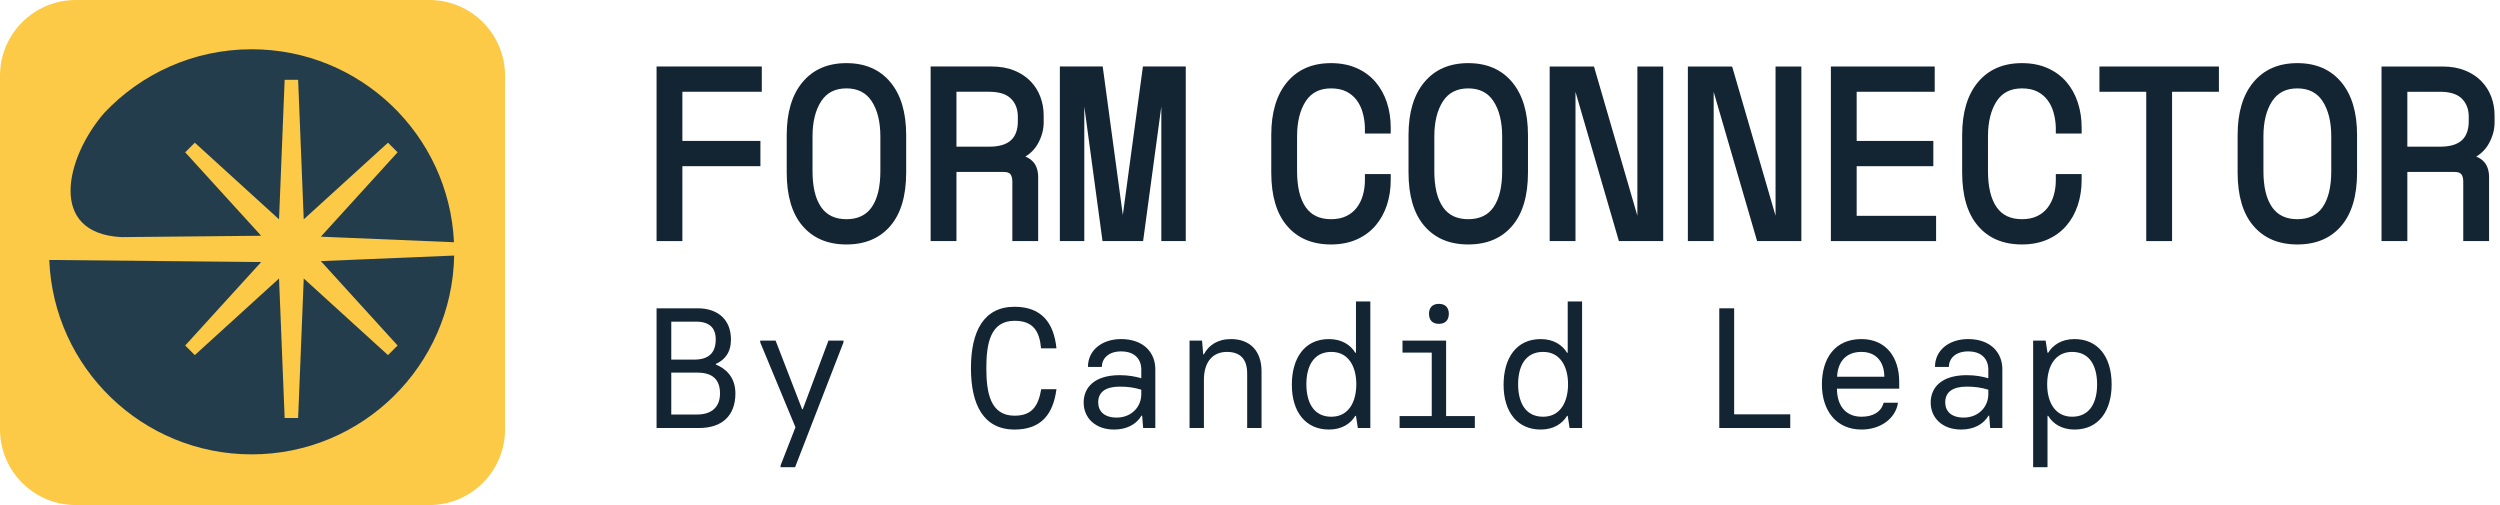
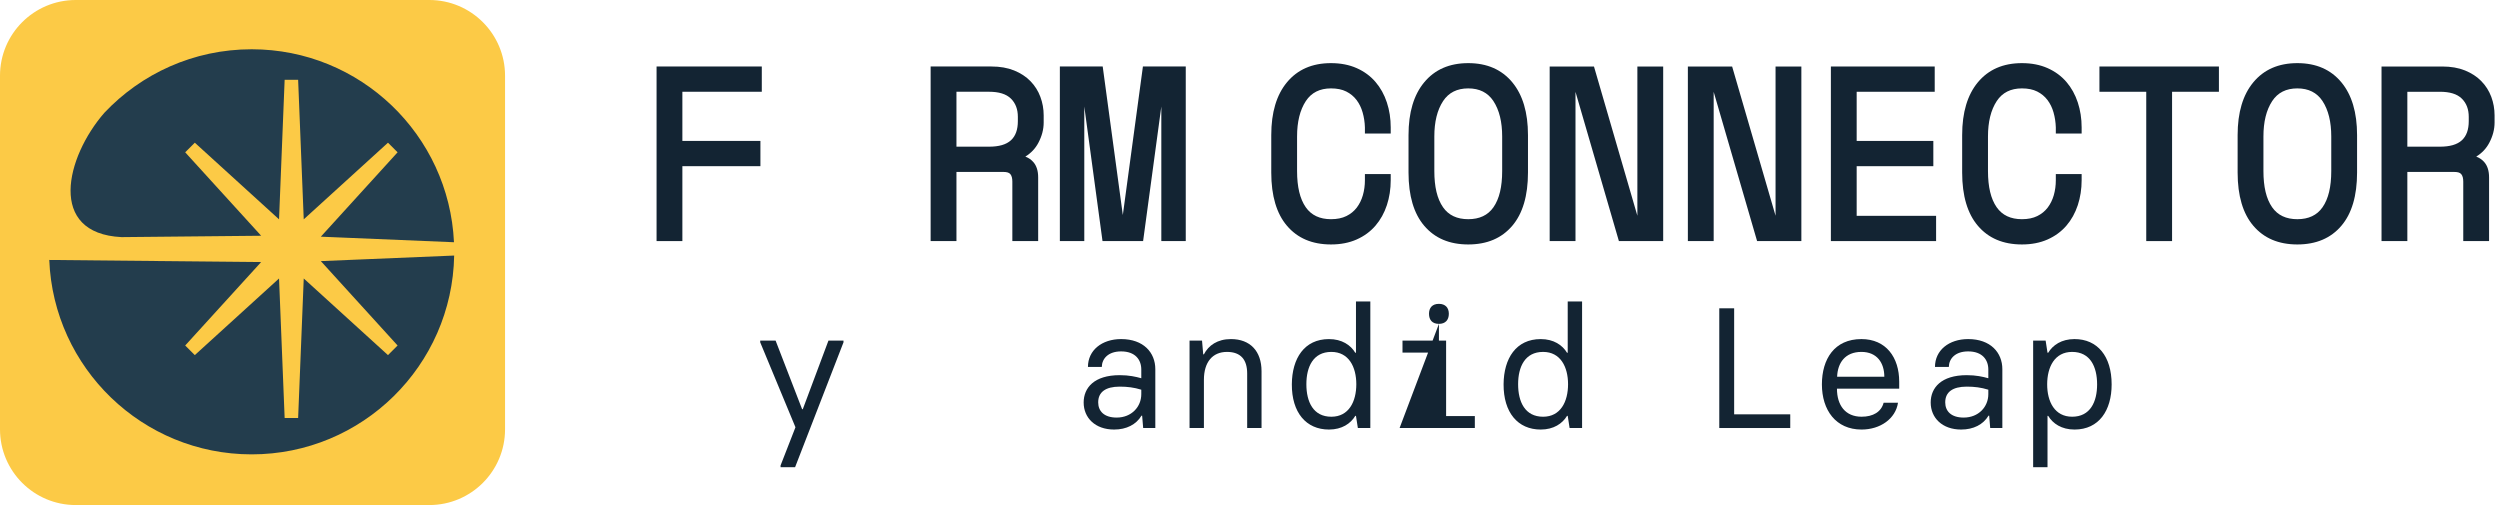
<svg xmlns="http://www.w3.org/2000/svg" width="198" height="40" viewBox="0 0 198 40" fill="none">
  <g clip-path="url(#clip0_7204_7700)">
    <path d="M0 6C0 2.686 2.686 0 6 0H34C37.314 0 40 2.686 40 6V34C40 37.314 37.314 40 34 40H6C2.686 40 0 37.314 0 34V6Z" fill="#FCCA46" />
    <path fill-rule="evenodd" clip-rule="evenodd" d="M19.931 3.902C28.536 3.902 35.559 10.678 35.955 19.185L25.41 18.745L31.489 12.063L30.728 11.302L24.056 17.371L23.612 6.322H22.544L22.1 17.371L15.429 11.302L14.668 12.063L20.684 18.671L9.626 18.78C3.734 18.492 5.207 12.448 8.263 8.935C11.188 5.836 15.333 3.902 19.931 3.902ZM19.931 35.986C11.287 35.986 4.24 29.149 3.902 20.589L20.684 20.754L14.668 27.363L15.429 28.124L22.1 22.055L22.544 33.104H23.612L24.056 22.055L30.728 28.124L31.489 27.363L25.41 20.68L35.97 20.24C35.812 28.963 28.692 35.986 19.931 35.986Z" fill="#233D4D" />
  </g>
  <path fill-rule="evenodd" clip-rule="evenodd" d="M60.334 5.266V7.267H54.044V11.161H60.225V13.161H54.044V19.094H52V5.266H60.334Z" fill="#132433" />
-   <path fill-rule="evenodd" clip-rule="evenodd" d="M62.308 10.697C62.308 8.901 62.728 7.51 63.549 6.52C64.385 5.511 65.546 5 67.038 5C68.53 5 69.692 5.511 70.528 6.52C71.349 7.51 71.769 8.901 71.769 10.697V13.663C71.769 15.513 71.346 16.916 70.526 17.882C69.69 18.862 68.529 19.361 67.038 19.361C65.547 19.361 64.387 18.862 63.551 17.882C62.73 16.916 62.308 15.513 62.308 13.663V10.697ZM67.038 17.361C67.924 17.361 68.592 17.05 69.035 16.415C69.501 15.748 69.725 14.791 69.725 13.549V10.811C69.725 9.653 69.498 8.717 69.031 8.006C68.589 7.332 67.923 7 67.038 7C66.154 7 65.488 7.332 65.046 8.006C64.579 8.717 64.352 9.653 64.352 10.811V13.549C64.352 14.791 64.575 15.748 65.041 16.415C65.484 17.05 66.152 17.361 67.038 17.361Z" fill="#132433" />
  <path fill-rule="evenodd" clip-rule="evenodd" d="M81.207 12.403C81.468 12.501 81.682 12.65 81.851 12.849C82.092 13.13 82.223 13.526 82.223 14.043V19.094H80.178V14.386C80.178 14.129 80.133 13.928 80.019 13.789C79.912 13.66 79.721 13.617 79.456 13.617H75.751V19.094H73.706V5.266H78.511C79.202 5.266 79.802 5.372 80.316 5.58C80.835 5.791 81.269 6.074 81.612 6.428C81.958 6.784 82.221 7.197 82.396 7.668C82.571 8.135 82.659 8.624 82.659 9.138V9.708C82.659 10.242 82.521 10.777 82.238 11.312C82.002 11.761 81.658 12.125 81.207 12.403ZM75.751 11.617H78.327C79.108 11.617 79.69 11.457 80.071 11.106C80.441 10.764 80.614 10.257 80.614 9.594V9.252C80.614 8.657 80.435 8.175 80.065 7.81C79.686 7.438 79.106 7.267 78.327 7.267H75.751V11.617Z" fill="#132433" />
  <path fill-rule="evenodd" clip-rule="evenodd" d="M88.928 17.03L90.519 5.266H93.912V19.094H91.977V8.435L90.534 19.094H87.319L85.876 8.435V19.094H83.941V5.266H87.334L88.928 17.03Z" fill="#132433" />
  <path fill-rule="evenodd" clip-rule="evenodd" d="M105.414 17.36C105.89 17.36 106.298 17.279 106.635 17.111C106.968 16.947 107.241 16.724 107.454 16.446C107.671 16.159 107.832 15.833 107.938 15.465C108.047 15.088 108.101 14.69 108.101 14.272V13.786H110.145V14.272C110.145 14.973 110.043 15.631 109.841 16.246C109.636 16.868 109.334 17.411 108.937 17.873C108.537 18.339 108.04 18.704 107.446 18.967C106.858 19.228 106.181 19.361 105.414 19.361C103.923 19.361 102.763 18.864 101.927 17.881C101.106 16.918 100.684 15.513 100.684 13.664V10.698C100.684 8.901 101.104 7.511 101.925 6.521C102.761 5.512 103.922 5 105.414 5C106.181 5 106.858 5.133 107.446 5.394C108.04 5.657 108.537 6.022 108.937 6.488C109.334 6.95 109.636 7.493 109.841 8.117C110.043 8.73 110.145 9.389 110.145 10.089V10.575H108.101C108.101 10.575 108.101 10.094 108.101 10.091C108.089 9.684 108.029 9.288 107.92 8.905C107.814 8.531 107.653 8.202 107.436 7.916C107.223 7.635 106.952 7.414 106.625 7.248C106.293 7.082 105.889 7.001 105.414 7.001C104.53 7.001 103.864 7.333 103.422 8.005C102.955 8.717 102.728 9.654 102.728 10.811V13.55C102.728 14.791 102.951 15.747 103.417 16.415C103.861 17.05 104.529 17.36 105.414 17.36Z" fill="#132433" />
  <path fill-rule="evenodd" clip-rule="evenodd" d="M111.555 10.698C111.555 8.901 111.975 7.511 112.796 6.521C113.632 5.512 114.793 5 116.285 5C117.777 5 118.939 5.512 119.775 6.521C120.596 7.511 121.016 8.901 121.016 10.698V13.664C121.016 15.513 120.593 16.918 119.773 17.881C118.937 18.864 117.777 19.361 116.285 19.361C114.794 19.361 113.634 18.864 112.798 17.881C111.977 16.918 111.555 15.513 111.555 13.664V10.698ZM116.285 17.36C117.171 17.36 117.839 17.05 118.282 16.415C118.748 15.747 118.972 14.791 118.972 13.55V10.811C118.972 9.654 118.745 8.717 118.278 8.005C117.836 7.333 117.17 7.001 116.285 7.001C115.401 7.001 114.735 7.333 114.293 8.005C113.826 8.717 113.599 9.654 113.599 10.811V13.55C113.599 14.791 113.822 15.747 114.289 16.415C114.731 17.05 115.399 17.36 116.285 17.36Z" fill="#132433" />
  <path fill-rule="evenodd" clip-rule="evenodd" d="M129.68 17.087V5.267H131.724V19.094H128.217L124.779 7.274V19.094H122.734V5.267H126.243L129.68 17.087Z" fill="#132433" />
  <path fill-rule="evenodd" clip-rule="evenodd" d="M140.624 17.087V5.267H142.668V19.094H139.162L135.723 7.274V19.094H133.679V5.267H137.185L140.624 17.087Z" fill="#132433" />
  <path fill-rule="evenodd" clip-rule="evenodd" d="M153.229 5.267V7.268H147.048V11.162H153.12V13.162H147.048V17.094H153.339V19.094H145.006V5.267H153.229Z" fill="#132433" />
  <path fill-rule="evenodd" clip-rule="evenodd" d="M160.136 17.36C160.611 17.36 161.018 17.279 161.355 17.111C161.688 16.947 161.961 16.724 162.174 16.446C162.392 16.159 162.552 15.833 162.659 15.465C162.767 15.088 162.821 14.69 162.821 14.272V13.786H164.866V14.272C164.866 14.973 164.763 15.631 164.562 16.246C164.356 16.868 164.056 17.411 163.658 17.873C163.257 18.339 162.76 18.704 162.167 18.967C161.578 19.228 160.902 19.361 160.136 19.361C158.643 19.361 157.483 18.864 156.647 17.881C155.826 16.918 155.403 15.513 155.403 13.664V10.698C155.403 8.901 155.824 7.511 156.644 6.521C157.481 5.512 158.643 5 160.136 5C160.902 5 161.578 5.133 162.167 5.394C162.76 5.657 163.257 6.022 163.658 6.488C164.056 6.95 164.356 7.493 164.562 8.117C164.763 8.73 164.866 9.389 164.866 10.089V10.575H162.821C162.821 10.575 162.821 10.094 162.821 10.091C162.808 9.684 162.749 9.288 162.64 8.905C162.535 8.531 162.373 8.202 162.156 7.916C161.944 7.635 161.672 7.414 161.346 7.248C161.013 7.082 160.611 7.001 160.136 7.001C159.249 7.001 158.584 7.333 158.142 8.005C157.675 8.717 157.448 9.654 157.448 10.811V13.55C157.448 14.791 157.671 15.747 158.137 16.415C158.582 17.05 159.249 17.36 160.136 17.36Z" fill="#132433" />
  <path fill-rule="evenodd" clip-rule="evenodd" d="M175.738 5.267V7.268H172.028V19.094H169.983V7.268H166.275V5.267H175.738Z" fill="#132433" />
  <path fill-rule="evenodd" clip-rule="evenodd" d="M177.22 10.698C177.22 8.901 177.64 7.511 178.461 6.521C179.297 5.512 180.457 5 181.95 5C183.443 5 184.603 5.512 185.439 6.521C186.26 7.511 186.68 8.901 186.68 10.698V13.664C186.68 15.513 186.258 16.918 185.437 17.881C184.603 18.864 183.44 19.361 181.95 19.361C180.459 19.361 179.299 18.864 178.463 17.881C177.642 16.918 177.22 15.513 177.22 13.664V10.698ZM181.95 17.36C182.836 17.36 183.504 17.05 183.946 16.415C184.412 15.747 184.636 14.791 184.636 13.55V10.811C184.636 9.654 184.41 8.717 183.944 8.005C183.5 7.333 182.834 7.001 181.95 7.001C181.066 7.001 180.4 7.333 179.958 8.005C179.49 8.717 179.264 9.654 179.264 10.811V13.55C179.264 14.791 179.487 15.747 179.954 16.415C180.396 17.05 181.063 17.36 181.95 17.36Z" fill="#132433" />
  <path fill-rule="evenodd" clip-rule="evenodd" d="M196.118 12.403C196.379 12.501 196.593 12.65 196.762 12.849C197.003 13.13 197.134 13.526 197.134 14.044V19.094H195.09V14.386C195.09 14.13 195.044 13.928 194.93 13.791C194.825 13.661 194.632 13.618 194.367 13.618H190.662V19.094H188.617V5.267H193.422C194.113 5.267 194.715 5.372 195.228 5.58C195.749 5.792 196.18 6.075 196.523 6.429C196.871 6.784 197.132 7.198 197.309 7.668C197.482 8.134 197.57 8.625 197.57 9.139V9.708C197.57 10.242 197.432 10.779 197.149 11.313C196.913 11.761 196.569 12.127 196.118 12.403ZM190.662 11.617H193.24C194.019 11.617 194.604 11.457 194.982 11.107C195.352 10.763 195.525 10.258 195.525 9.594V9.253C195.525 8.658 195.346 8.176 194.976 7.811C194.599 7.438 194.017 7.268 193.24 7.268H190.662V11.617Z" fill="#132433" />
  <path d="M161.025 37V26.977H162.014L162.163 27.939H162.217C162.583 27.329 163.274 26.855 164.303 26.855C166.118 26.855 167.242 28.21 167.242 30.445C167.242 32.49 166.253 34.02 164.303 34.02C163.274 34.02 162.583 33.546 162.217 32.937H162.163V37H161.025ZM164.113 33.004C165.549 33.004 166.091 31.826 166.091 30.445C166.091 29.05 165.549 27.871 164.113 27.871C162.732 27.871 162.136 29.063 162.136 30.445C162.136 31.812 162.732 33.004 164.113 33.004Z" fill="#132433" />
  <path d="M155.322 34.02C153.819 34.02 152.911 33.086 152.911 31.88C152.911 30.715 153.737 29.713 155.769 29.713C156.5 29.713 157.042 29.835 157.475 29.957V29.266C157.475 28.494 157.001 27.831 155.877 27.831C154.861 27.831 154.36 28.399 154.347 29.063H153.25C153.25 27.736 154.36 26.855 155.877 26.855C157.651 26.855 158.586 27.925 158.586 29.239V33.898H157.624L157.543 32.923H157.489C157.069 33.627 156.297 34.02 155.322 34.02ZM155.525 33.072C156.703 33.072 157.475 32.219 157.475 31.217V30.864C156.907 30.688 156.378 30.621 155.769 30.621C154.645 30.621 154.062 31.054 154.062 31.867C154.062 32.557 154.523 33.072 155.525 33.072Z" fill="#132433" />
  <path d="M147.437 34.02C145.392 34.02 144.295 32.476 144.295 30.445C144.295 28.44 145.284 26.855 147.424 26.855C149.374 26.855 150.417 28.305 150.417 30.228V30.783H145.487C145.487 32.097 146.15 33.004 147.437 33.004C148.345 33.004 148.995 32.625 149.184 31.894H150.322C150.132 33.167 148.913 34.02 147.437 34.02ZM145.5 29.835H149.238C149.238 28.738 148.656 27.871 147.424 27.871C146.123 27.871 145.541 28.752 145.5 29.835Z" fill="#132433" />
  <path d="M136.167 33.899V24.418H137.345V32.815H141.788V33.899H136.167Z" fill="#132433" />
  <path d="M122.023 34.02C120.208 34.02 119.071 32.666 119.084 30.431C119.098 28.386 120.073 26.856 122.023 26.856C123.052 26.856 123.743 27.33 124.109 27.939H124.163V23.876H125.301V33.898H124.312L124.163 32.937H124.109C123.743 33.546 123.052 34.02 122.023 34.02ZM122.213 33.005C123.594 33.005 124.19 31.813 124.19 30.431C124.19 29.063 123.594 27.871 122.213 27.871C120.777 27.871 120.235 29.05 120.235 30.431C120.235 31.826 120.777 33.005 122.213 33.005Z" fill="#132433" />
-   <path d="M113.963 25.65C113.435 25.65 113.177 25.339 113.177 24.851C113.177 24.377 113.435 24.065 113.963 24.065C114.477 24.065 114.748 24.377 114.748 24.851C114.748 25.339 114.477 25.65 113.963 25.65ZM110.848 33.898V32.95H113.394V27.925H111.078V26.977H114.532V32.95H116.807V33.898H110.848Z" fill="#132433" />
+   <path d="M113.963 25.65C113.435 25.65 113.177 25.339 113.177 24.851C113.177 24.377 113.435 24.065 113.963 24.065C114.477 24.065 114.748 24.377 114.748 24.851C114.748 25.339 114.477 25.65 113.963 25.65ZV32.95H113.394V27.925H111.078V26.977H114.532V32.95H116.807V33.898H110.848Z" fill="#132433" />
  <path d="M105.253 34.02C103.438 34.02 102.3 32.666 102.314 30.431C102.327 28.386 103.302 26.856 105.253 26.856C106.282 26.856 106.973 27.33 107.338 27.939H107.393V23.876H108.53V33.898H107.542L107.393 32.937H107.338C106.973 33.546 106.282 34.02 105.253 34.02ZM105.442 33.005C106.824 33.005 107.42 31.813 107.42 30.431C107.42 29.063 106.824 27.871 105.442 27.871C104.007 27.871 103.465 29.05 103.465 30.431C103.465 31.826 104.007 33.005 105.442 33.005Z" fill="#132433" />
  <path d="M94.212 33.898V26.977H95.201L95.295 28.061H95.35C95.715 27.357 96.42 26.855 97.49 26.855C99.02 26.855 99.914 27.817 99.914 29.402V33.898H98.776V29.578C98.776 28.494 98.275 27.871 97.178 27.871C96.027 27.871 95.35 28.684 95.35 30.079V33.898H94.212Z" fill="#132433" />
  <path d="M88.237 34.02C86.734 34.02 85.826 33.086 85.826 31.88C85.826 30.715 86.652 29.713 88.684 29.713C89.415 29.713 89.957 29.835 90.39 29.957V29.266C90.39 28.494 89.916 27.831 88.792 27.831C87.776 27.831 87.275 28.399 87.262 29.063H86.165C86.165 27.736 87.275 26.855 88.792 26.855C90.567 26.855 91.501 27.925 91.501 29.239V33.898H90.539L90.458 32.923H90.404C89.984 33.627 89.212 34.02 88.237 34.02ZM88.44 33.072C89.618 33.072 90.39 32.219 90.39 31.217V30.864C89.822 30.688 89.293 30.621 88.684 30.621C87.56 30.621 86.977 31.054 86.977 31.867C86.977 32.557 87.438 33.072 88.44 33.072Z" fill="#132433" />
-   <path d="M80.353 34.02C77.888 34.02 76.899 32.043 76.899 29.158C76.899 26.233 77.915 24.296 80.353 24.296C82.507 24.296 83.468 25.583 83.671 27.587H82.452C82.331 26.233 81.829 25.407 80.353 25.407C78.416 25.407 78.118 27.248 78.118 29.158C78.118 31.068 78.416 32.923 80.353 32.923C81.762 32.923 82.236 32.124 82.466 30.824H83.671C83.414 32.774 82.493 34.02 80.353 34.02Z" fill="#132433" />
  <path d="M61.821 37V36.864L62.999 33.844L62.986 33.804L60.209 27.113V26.977H61.428L63.527 32.409H63.581L65.613 26.977H66.805V27.113L62.972 37H61.821Z" fill="#132433" />
-   <path d="M52 33.899V24.418H55.264C56.862 24.418 57.892 25.325 57.892 26.883C57.892 27.912 57.404 28.508 56.7 28.82V28.874C57.431 29.172 58.244 29.822 58.244 31.163C58.244 32.896 57.214 33.899 55.359 33.899H52ZM53.165 28.481H54.98C56.077 28.481 56.686 27.994 56.686 26.883C56.686 25.989 56.212 25.474 55.129 25.474H53.165V28.481ZM53.165 32.829H55.223C56.348 32.829 57.025 32.246 57.025 31.163C57.025 30.052 56.429 29.511 55.223 29.511H53.165V32.829Z" fill="#132433" />
  <defs>
    <clipPath id="clip0_7204_7700">
      <rect width="40" height="40" fill="white" />
    </clipPath>
  </defs>
</svg>